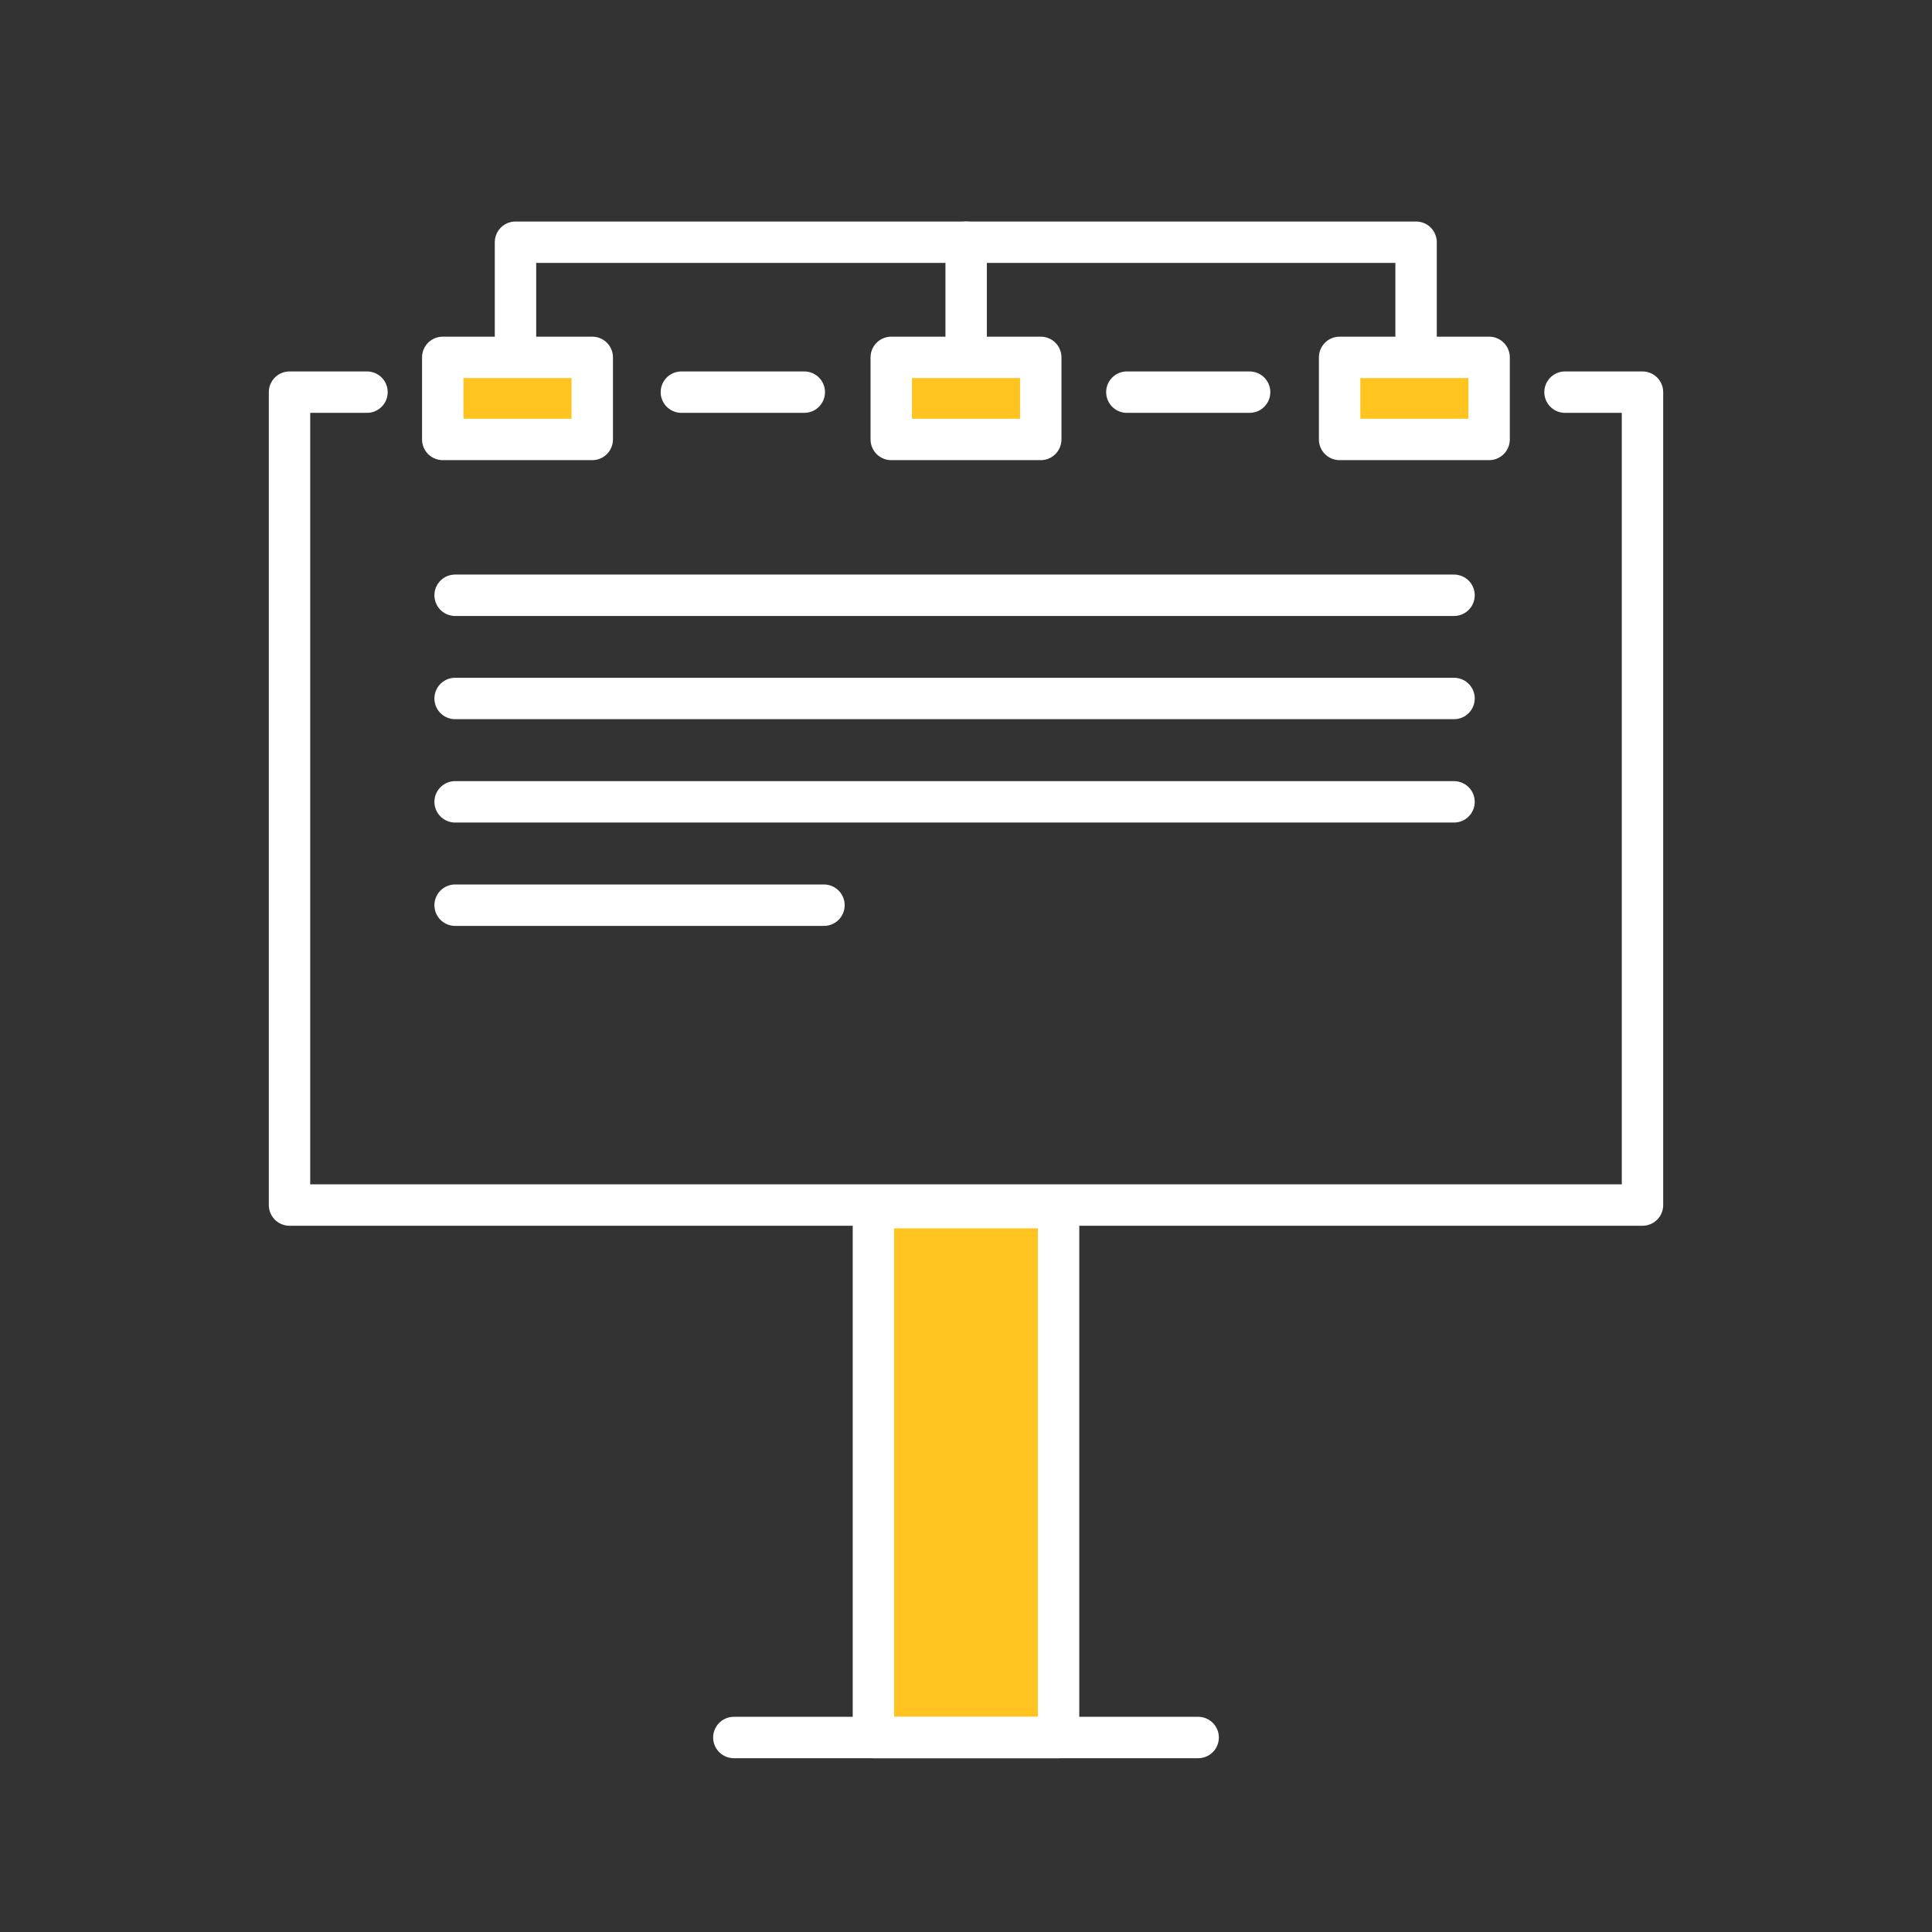
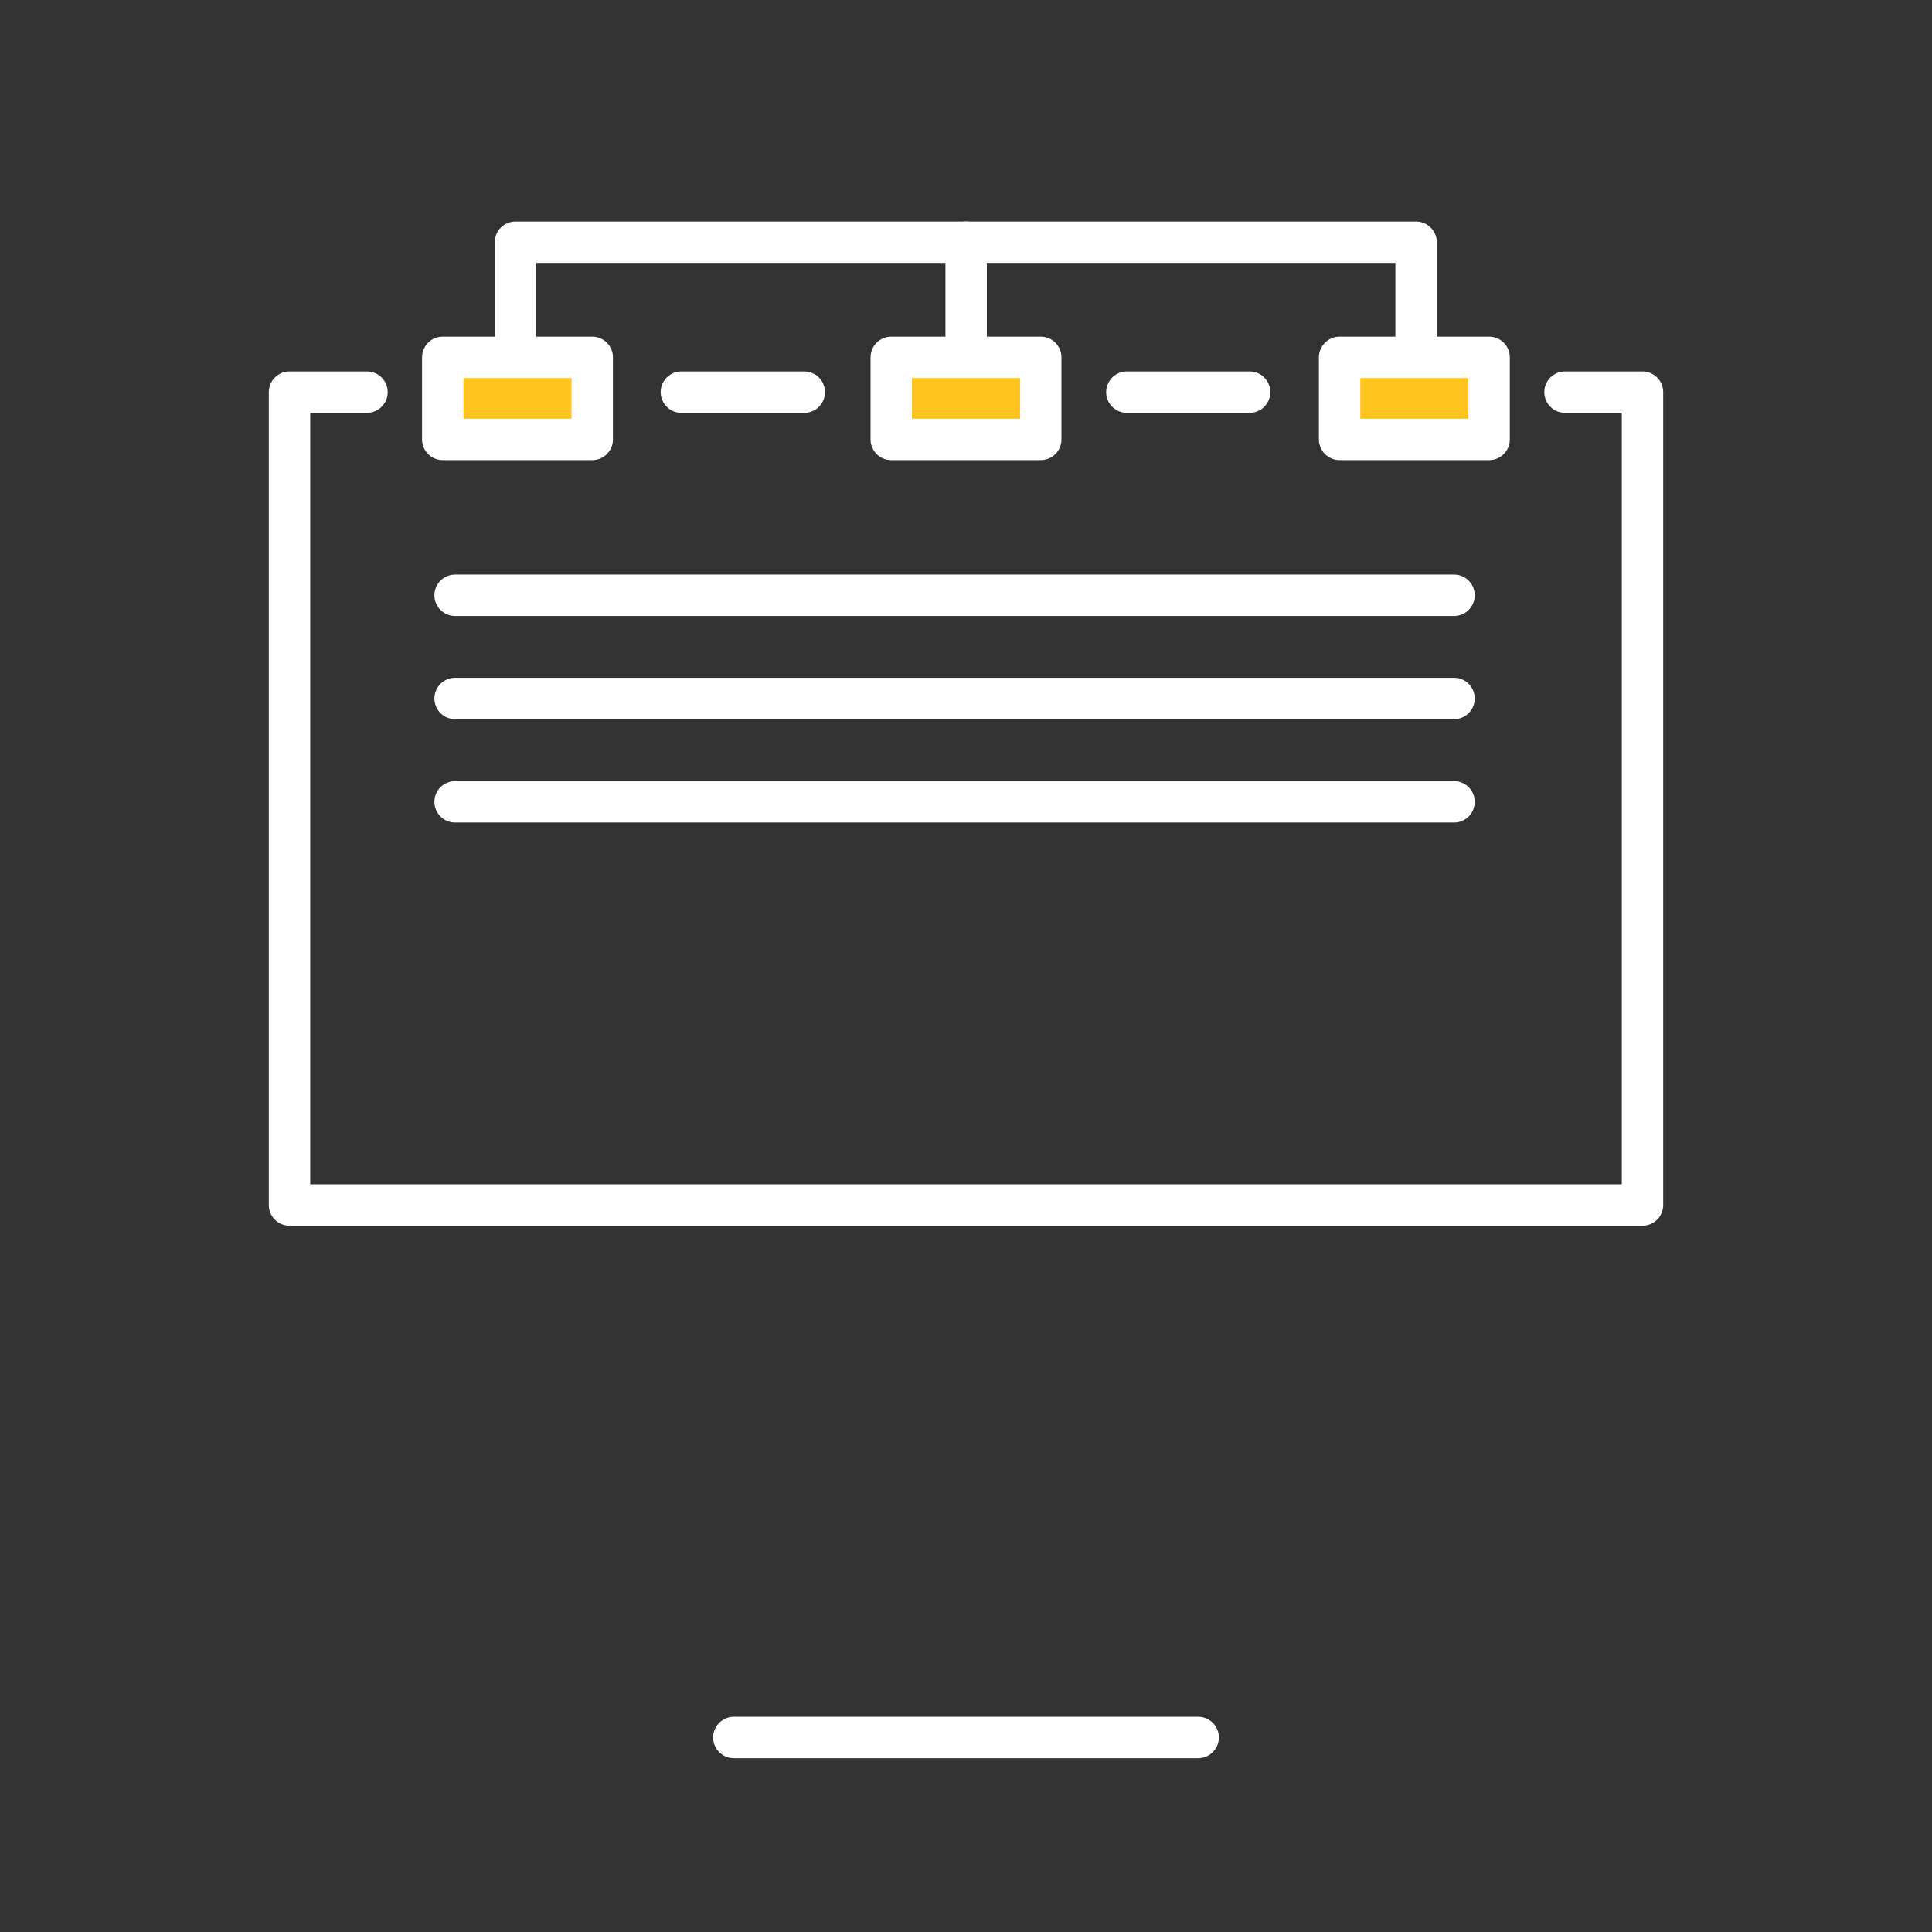
<svg xmlns="http://www.w3.org/2000/svg" id="Layer_2" viewBox="0 0 134.4 134.4">
  <rect x="0" y="0" width="134.4" height="134.4" fill="#333333" stroke="none" />
  <defs>
    <style>.cls-1,.cls-2,.cls-3{fill:none;}.cls-4{fill:#ffc420;}.cls-4,.cls-2{stroke-linejoin:round;}.cls-4,.cls-2,.cls-3{stroke:#fff;stroke-linecap:round;stroke-width:2.88px;}.cls-3{stroke-miterlimit:10;}</style>
  </defs>
  <g id="Layer_1-2">
    <g>
      <polyline class="cls-2" points="108.87 27.28 114.26 27.28 114.26 83.83 20.14 83.83 20.14 27.28 25.53 27.28" />
-       <rect class="cls-4" x="60.76" y="84.01" width="12.88" height="36.86" />
      <line class="cls-2" x1="51.05" y1="120.87" x2="83.35" y2="120.87" />
      <g>
        <g>
          <line class="cls-2" x1="67.21" y1="24.55" x2="67.21" y2="16.85" />
          <rect class="cls-4" x="62" y="24.86" width="10.4" height="5.71" />
        </g>
        <g>
          <rect class="cls-4" x="30.8" y="24.86" width="10.4" height="5.71" />
          <g>
            <polyline class="cls-2" points="35.86 24.55 35.86 16.85 98.51 16.85 98.51 24.55" />
            <rect class="cls-4" x="93.19" y="24.86" width="10.4" height="5.71" />
          </g>
        </g>
      </g>
      <line class="cls-3" x1="78.39" y1="27.28" x2="86.93" y2="27.28" />
      <line class="cls-3" x1="47.4" y1="27.28" x2="55.95" y2="27.28" />
      <line class="cls-3" x1="31.66" y1="41.41" x2="101.15" y2="41.41" />
      <line class="cls-3" x1="31.66" y1="48.59" x2="101.15" y2="48.59" />
      <line class="cls-3" x1="31.66" y1="55.78" x2="101.15" y2="55.78" />
-       <line class="cls-3" x1="31.66" y1="62.97" x2="57.32" y2="62.97" />
    </g>
-     <rect class="cls-1" width="134.4" height="134.4" />
  </g>
</svg>